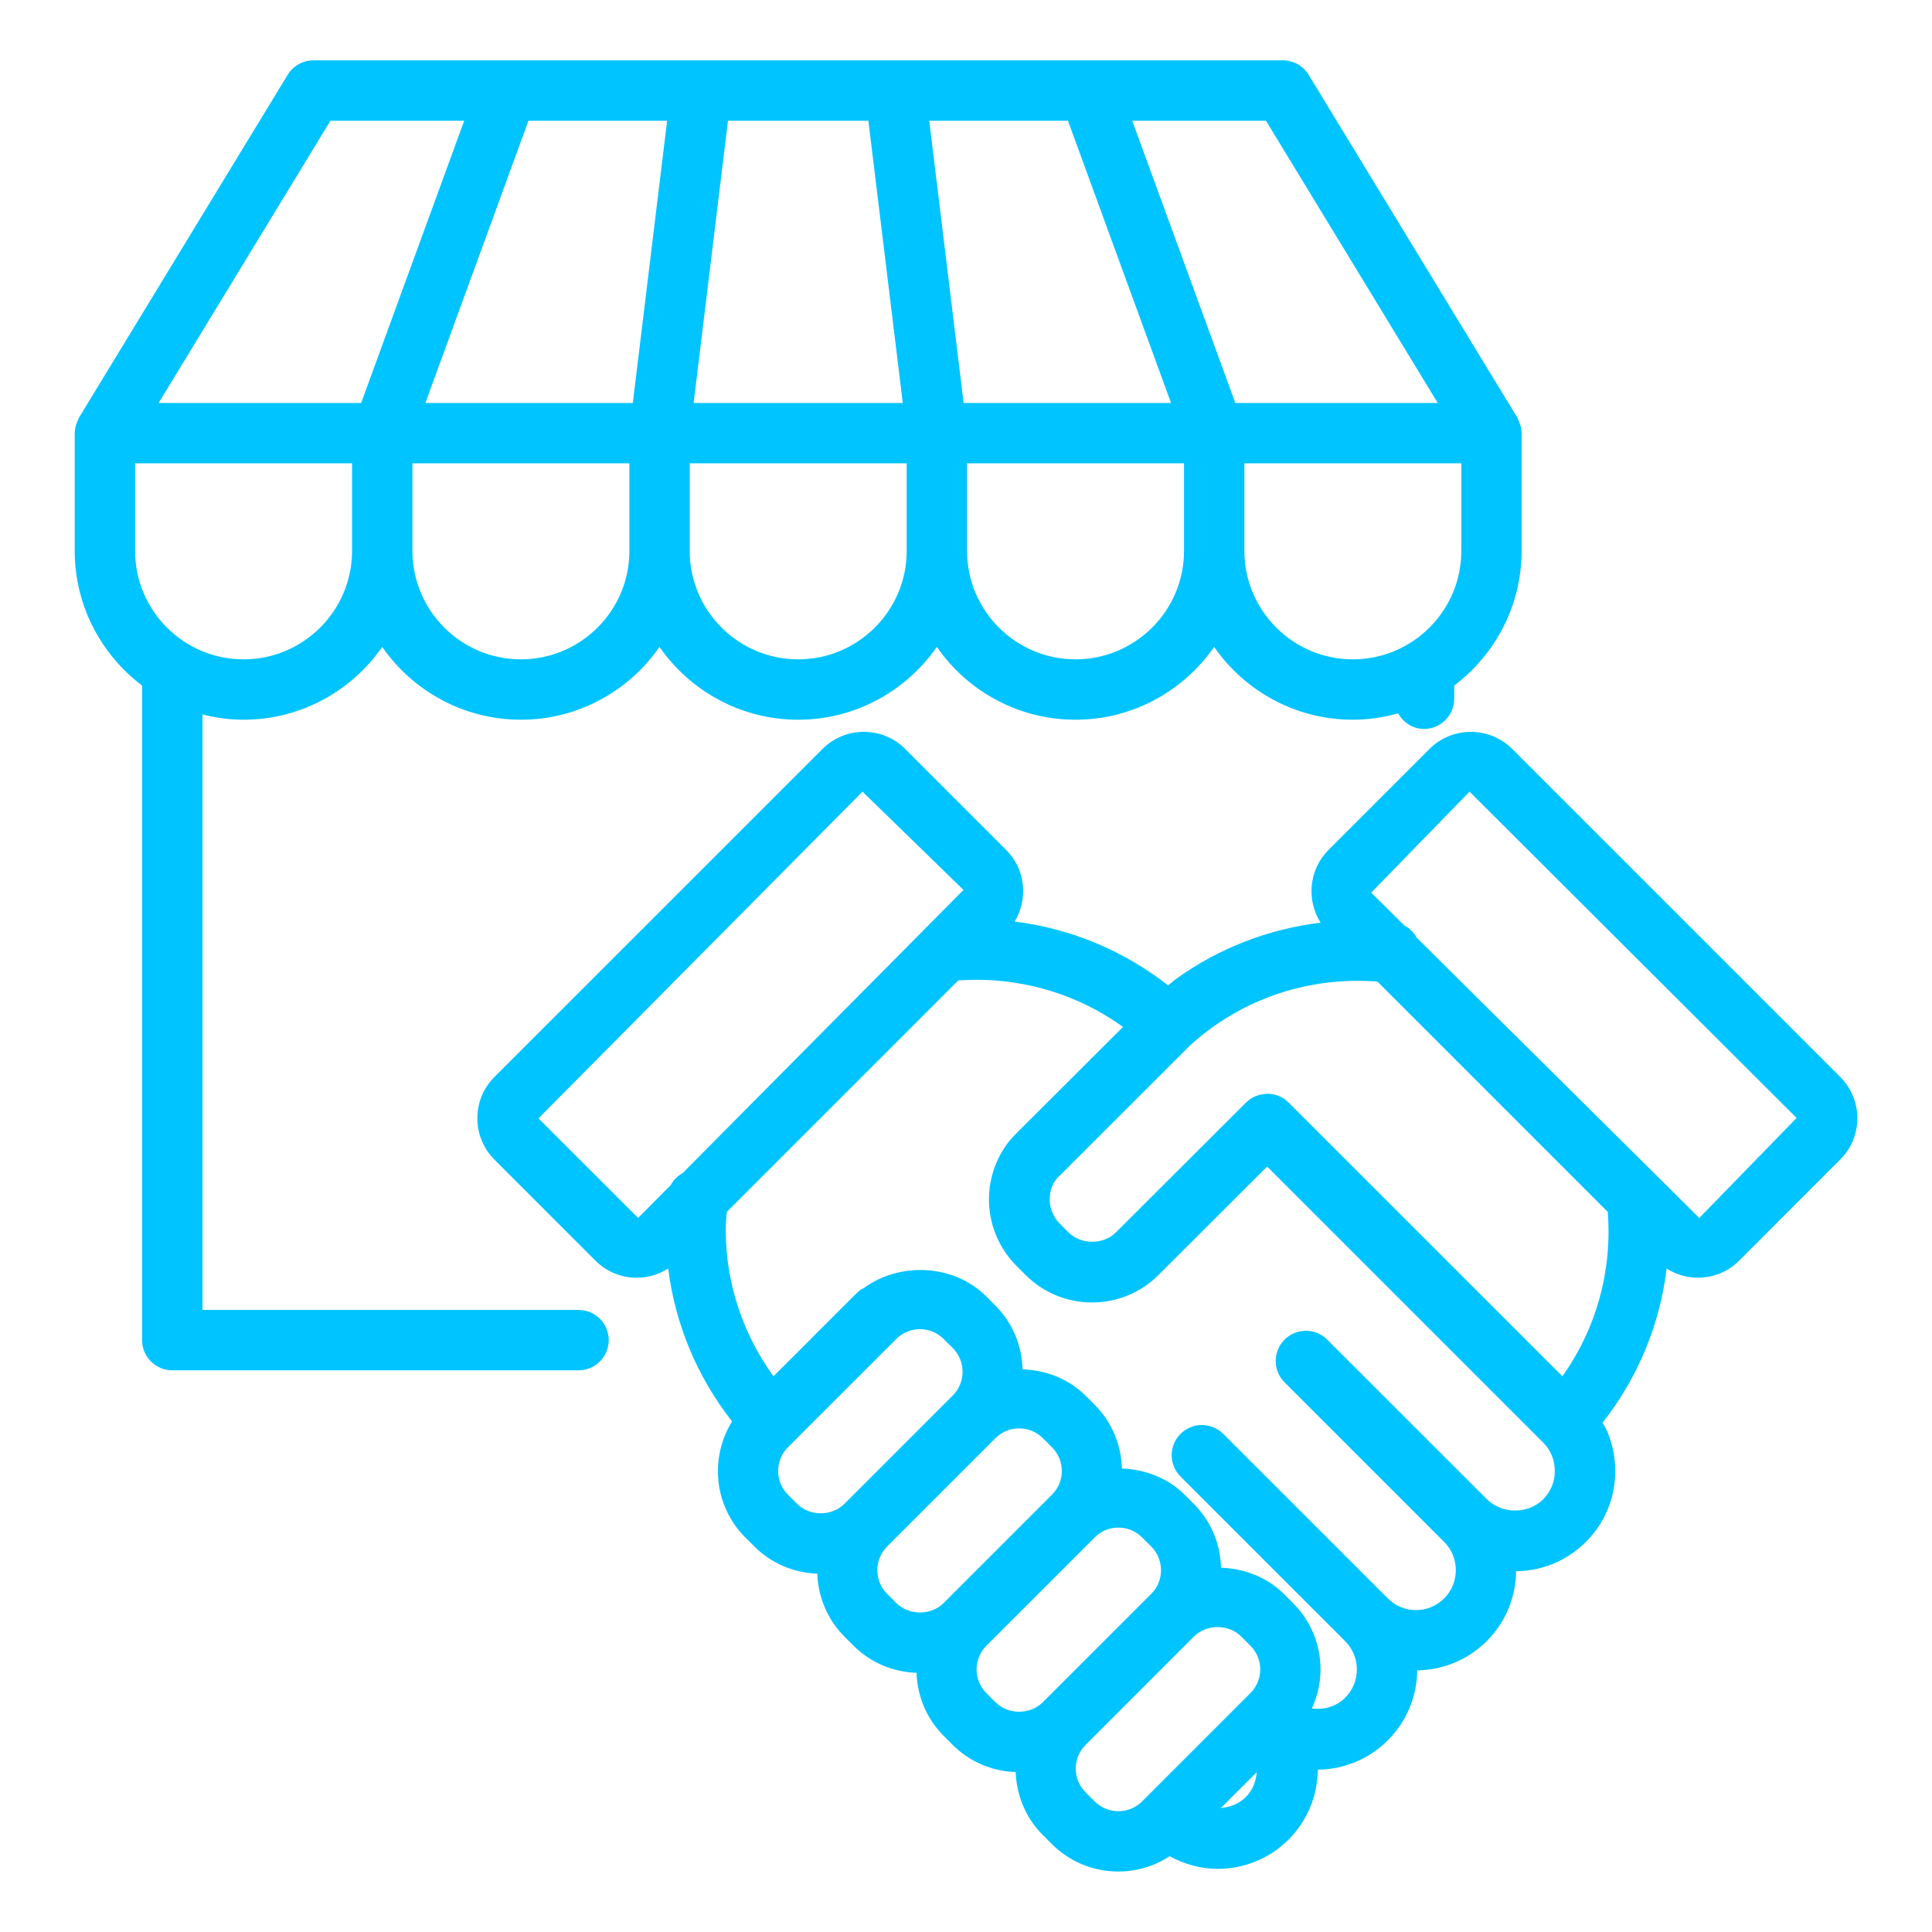
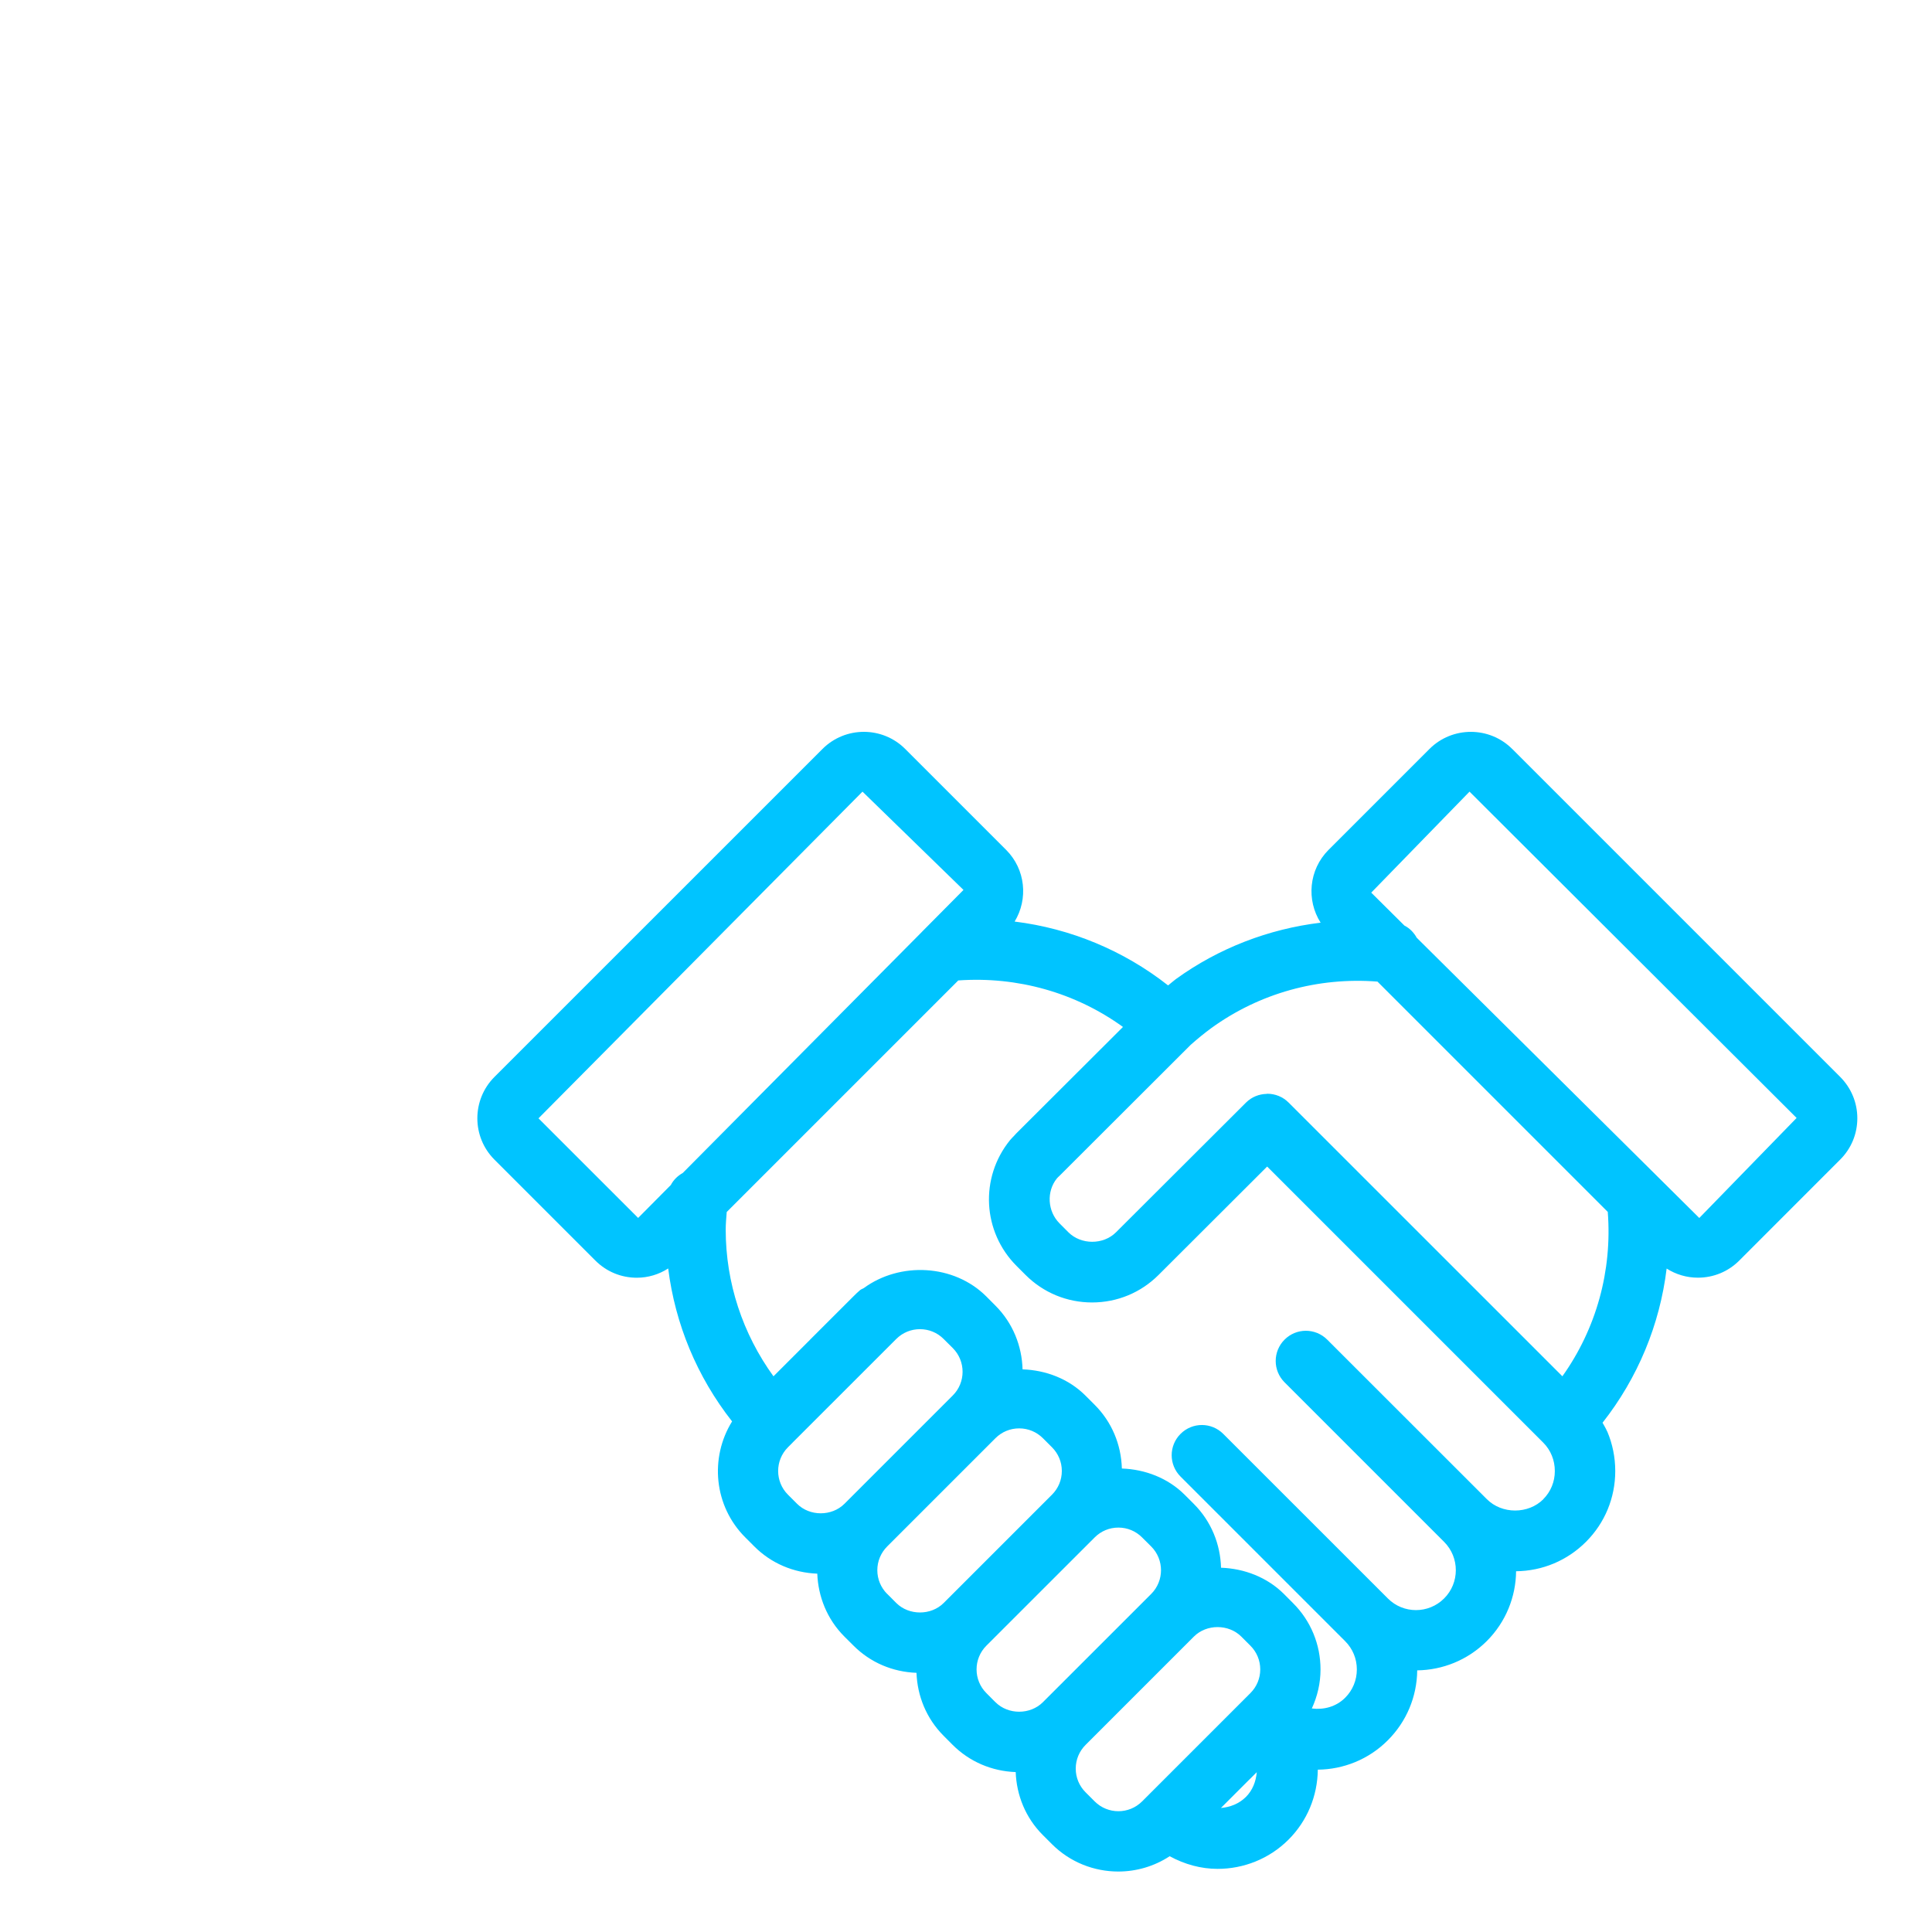
<svg xmlns="http://www.w3.org/2000/svg" width="40" height="40" viewBox="0 0 40 40" fill="none">
-   <path d="M11.978 27.12H4.192V14.792C4.465 14.861 4.749 14.901 5.043 14.901C6.231 14.901 7.281 14.303 7.913 13.394C8.545 14.303 9.596 14.901 10.784 14.901C11.972 14.901 13.023 14.303 13.654 13.394C14.286 14.303 15.337 14.901 16.525 14.901C17.713 14.901 18.764 14.303 19.396 13.394C20.027 14.303 21.078 14.901 22.266 14.901C23.454 14.901 24.505 14.303 25.137 13.394C25.769 14.303 26.819 14.901 28.008 14.901C28.333 14.901 28.647 14.852 28.946 14.769C29.054 14.958 29.249 15.092 29.483 15.092C29.828 15.092 30.108 14.812 30.108 14.467V14.193C30.953 13.554 31.503 12.544 31.503 11.405V8.967C31.503 8.967 31.503 8.964 31.503 8.963C31.503 8.89 31.485 8.819 31.459 8.75C31.453 8.732 31.445 8.715 31.436 8.698C31.427 8.679 31.422 8.66 31.412 8.642L27.094 1.549C26.981 1.363 26.778 1.249 26.56 1.249H6.49C6.272 1.249 6.069 1.363 5.956 1.549L1.638 8.643C1.627 8.66 1.623 8.679 1.614 8.698C1.605 8.716 1.597 8.733 1.591 8.751C1.565 8.819 1.548 8.891 1.548 8.963C1.548 8.965 1.547 8.966 1.547 8.968V11.406C1.547 12.544 2.097 13.555 2.942 14.194V27.746C2.942 28.091 3.223 28.371 3.567 28.371H11.978C12.323 28.371 12.603 28.091 12.603 27.746C12.603 27.401 12.323 27.121 11.978 27.121V27.12ZM10.784 13.651C9.546 13.651 8.539 12.644 8.539 11.406V9.593H13.031V11.406C13.031 12.644 12.023 13.651 10.784 13.651ZM18.691 8.343H14.361L15.072 2.5H17.979L18.691 8.343ZM16.526 13.651C15.287 13.651 14.28 12.644 14.28 11.406V9.593H18.772V11.406C18.772 12.644 17.764 13.651 16.526 13.651ZM22.267 13.651C21.029 13.651 20.022 12.644 20.022 11.406V9.593H24.514V11.406C24.514 12.644 23.506 13.651 22.267 13.651ZM30.255 11.406C30.255 12.644 29.247 13.651 28.009 13.651C26.771 13.651 25.764 12.644 25.764 11.406V9.593H30.256L30.255 11.406ZM26.211 2.5L29.767 8.343H25.576L23.471 2.581L23.441 2.5H26.211ZM22.111 2.5L24.216 8.262L24.245 8.343H19.951L19.239 2.5H22.111ZM13.102 8.343H8.807L10.941 2.5H13.812L13.102 8.343ZM6.841 2.5H9.611L7.477 8.343H3.284L6.841 2.5ZM2.797 9.593H7.289V11.406C7.289 12.644 6.281 13.651 5.043 13.651C3.805 13.651 2.797 12.644 2.797 11.406L2.797 9.593Z" fill="#00C4FF" />
  <path d="M31.308 15.506C30.837 15.035 30.069 15.034 29.596 15.506L27.505 17.597C27.097 18.006 27.044 18.635 27.342 19.103C26.269 19.233 25.237 19.626 24.344 20.272C24.291 20.311 24.237 20.361 24.184 20.402C23.261 19.677 22.163 19.223 21.007 19.08C21.29 18.614 21.234 17.999 20.831 17.596L18.741 15.506C18.269 15.034 17.501 15.034 17.029 15.506L10.237 22.297C9.765 22.769 9.765 23.538 10.237 24.009L12.327 26.099C12.556 26.328 12.86 26.454 13.184 26.454C13.419 26.454 13.642 26.386 13.834 26.262C13.979 27.413 14.429 28.502 15.157 29.429C14.691 30.179 14.779 31.179 15.429 31.829L15.617 32.017C15.967 32.368 16.429 32.562 16.921 32.581C16.939 33.054 17.122 33.523 17.483 33.884L17.671 34.071C18.021 34.422 18.482 34.616 18.975 34.634C18.992 35.108 19.176 35.577 19.537 35.938L19.724 36.126C20.075 36.476 20.536 36.671 21.029 36.689C21.046 37.163 21.229 37.631 21.59 37.992L21.778 38.18C22.157 38.559 22.655 38.748 23.153 38.748C23.524 38.748 23.895 38.642 24.217 38.431C24.527 38.6 24.866 38.693 25.209 38.693C25.741 38.693 26.274 38.491 26.679 38.086C27.063 37.701 27.277 37.188 27.284 36.639C27.809 36.634 28.334 36.431 28.733 36.031C29.12 35.644 29.336 35.13 29.342 34.583C29.864 34.576 30.384 34.374 30.782 33.977C31.181 33.578 31.384 33.055 31.389 32.531C31.936 32.525 32.449 32.309 32.836 31.922C33.227 31.531 33.442 31.011 33.442 30.456C33.442 30.171 33.385 29.896 33.279 29.643C33.276 29.637 33.272 29.633 33.27 29.627C33.244 29.567 33.21 29.512 33.179 29.456C33.91 28.527 34.365 27.425 34.506 26.264C34.698 26.386 34.92 26.453 35.153 26.453C35.477 26.453 35.781 26.327 36.009 26.099L38.099 24.008C38.328 23.779 38.454 23.476 38.454 23.152C38.454 22.829 38.327 22.525 38.099 22.296L31.307 15.504L31.308 15.506ZM11.149 23.154L17.857 16.39L19.948 18.425L19.092 19.288C19.087 19.293 19.082 19.297 19.079 19.302L14.137 24.284C14.032 24.344 13.945 24.426 13.889 24.534L13.212 25.216L11.149 23.154ZM16.502 31.134L16.314 30.946C16.043 30.676 16.043 30.235 16.314 29.964L16.401 29.877C16.401 29.877 16.404 29.875 16.405 29.874C16.406 29.873 16.407 29.871 16.408 29.869L18.555 27.723C18.687 27.591 18.861 27.519 19.047 27.519C19.232 27.519 19.407 27.591 19.538 27.723L19.726 27.91C19.997 28.181 19.997 28.622 19.726 28.892L17.484 31.134C17.221 31.397 16.764 31.397 16.502 31.134ZM18.368 33.001C18.237 32.869 18.164 32.695 18.164 32.509C18.164 32.324 18.237 32.149 18.368 32.018L20.61 29.776C20.741 29.645 20.915 29.573 21.101 29.573C21.286 29.573 21.46 29.645 21.592 29.776L21.78 29.964C21.911 30.095 21.984 30.269 21.984 30.455C21.984 30.641 21.911 30.815 21.78 30.946L19.538 33.188C19.276 33.45 18.819 33.45 18.556 33.188L18.369 33L18.368 33.001ZM20.609 35.242L20.422 35.054C20.151 34.783 20.151 34.343 20.422 34.072L22.664 31.831C22.795 31.699 22.969 31.627 23.155 31.627C23.34 31.627 23.515 31.699 23.646 31.831L23.834 32.018C24.105 32.289 24.105 32.73 23.834 33.001L21.592 35.242C21.329 35.505 20.872 35.505 20.61 35.242L20.609 35.242ZM22.664 37.296L22.476 37.108C22.345 36.977 22.272 36.803 22.272 36.617C22.272 36.431 22.345 36.257 22.476 36.126L24.718 33.884C24.98 33.621 25.438 33.622 25.7 33.884L25.888 34.072C26.019 34.203 26.092 34.377 26.092 34.563C26.092 34.749 26.019 34.923 25.888 35.054L23.646 37.296C23.375 37.567 22.935 37.567 22.664 37.296ZM25.278 37.432L25.869 36.841C25.869 36.841 25.874 36.838 25.875 36.836L26.02 36.691C26.003 36.886 25.932 37.067 25.796 37.203C25.652 37.346 25.467 37.416 25.278 37.432ZM31.954 31.039C31.642 31.352 31.096 31.352 30.784 31.039L27.479 27.736C27.234 27.491 26.839 27.491 26.595 27.736C26.351 27.98 26.351 28.375 26.595 28.619L29.899 31.923C30.222 32.246 30.222 32.772 29.899 33.094C29.577 33.416 29.054 33.416 28.734 33.094L25.326 29.687C25.081 29.442 24.686 29.442 24.442 29.687C24.197 29.931 24.197 30.326 24.442 30.571L27.85 33.979C28.006 34.135 28.092 34.343 28.092 34.564C28.092 34.786 28.006 34.994 27.85 35.15C27.662 35.338 27.406 35.403 27.16 35.372C27.275 35.121 27.34 34.849 27.34 34.565C27.34 34.046 27.138 33.557 26.771 33.191L26.583 33.002C26.233 32.653 25.759 32.475 25.28 32.458C25.267 31.978 25.082 31.502 24.716 31.136L24.529 30.949C24.179 30.599 23.706 30.421 23.227 30.404C23.213 29.905 23.017 29.437 22.662 29.083L22.474 28.895C22.124 28.545 21.651 28.367 21.171 28.351C21.158 27.871 20.973 27.394 20.607 27.029L20.42 26.841C19.75 26.172 18.633 26.119 17.883 26.669C17.859 26.684 17.831 26.691 17.809 26.709C17.761 26.749 17.721 26.788 17.669 26.84L16.771 27.737C16.771 27.737 16.769 27.741 16.767 27.742L16.014 28.495C15.376 27.614 15.025 26.559 15.025 25.458C15.025 25.337 15.037 25.215 15.046 25.093L19.84 20.299C21.065 20.212 22.268 20.552 23.25 21.262L21.05 23.457L21.041 23.466C21.025 23.482 21.012 23.498 20.997 23.514C20.969 23.543 20.941 23.571 20.912 23.605C20.281 24.383 20.34 25.503 21.048 26.211L21.233 26.396C21.6 26.763 22.089 26.966 22.61 26.966C23.131 26.966 23.619 26.763 23.986 26.397L26.235 24.152L31.952 29.869C32.106 30.023 32.191 30.232 32.191 30.457C32.191 30.678 32.106 30.885 31.952 31.039H31.954ZM32.346 28.493L26.681 22.829C26.559 22.706 26.399 22.645 26.239 22.645C26.233 22.645 26.228 22.648 26.222 22.648C26.068 22.652 25.915 22.71 25.797 22.828L23.106 25.513C22.844 25.775 22.384 25.776 22.12 25.513L21.936 25.328C21.686 25.078 21.664 24.667 21.881 24.399C21.897 24.38 21.914 24.364 21.936 24.344L24.651 21.633C24.793 21.507 24.937 21.389 25.082 21.283C26.079 20.562 27.291 20.227 28.519 20.323L33.287 25.091C33.382 26.309 33.049 27.51 32.347 28.495L32.346 28.493ZM35.182 25.217L34.291 24.333C34.286 24.329 34.283 24.325 34.279 24.321L29.332 19.415C29.272 19.308 29.188 19.219 29.077 19.163L28.39 18.481L30.425 16.39L37.197 23.146L35.182 25.217Z" fill="#00C4FF" />
</svg>